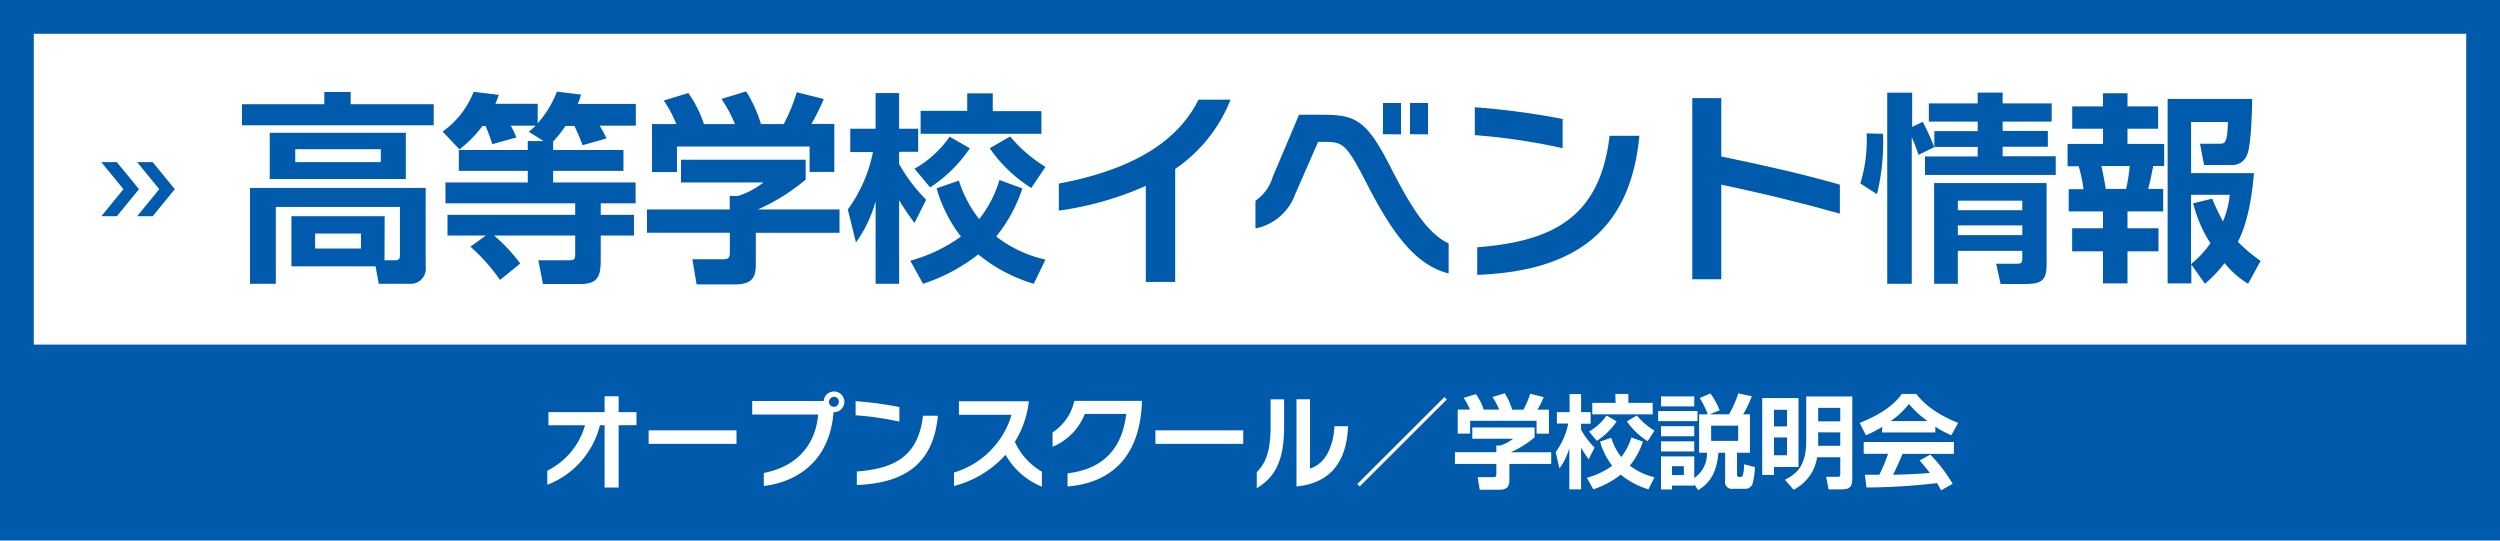
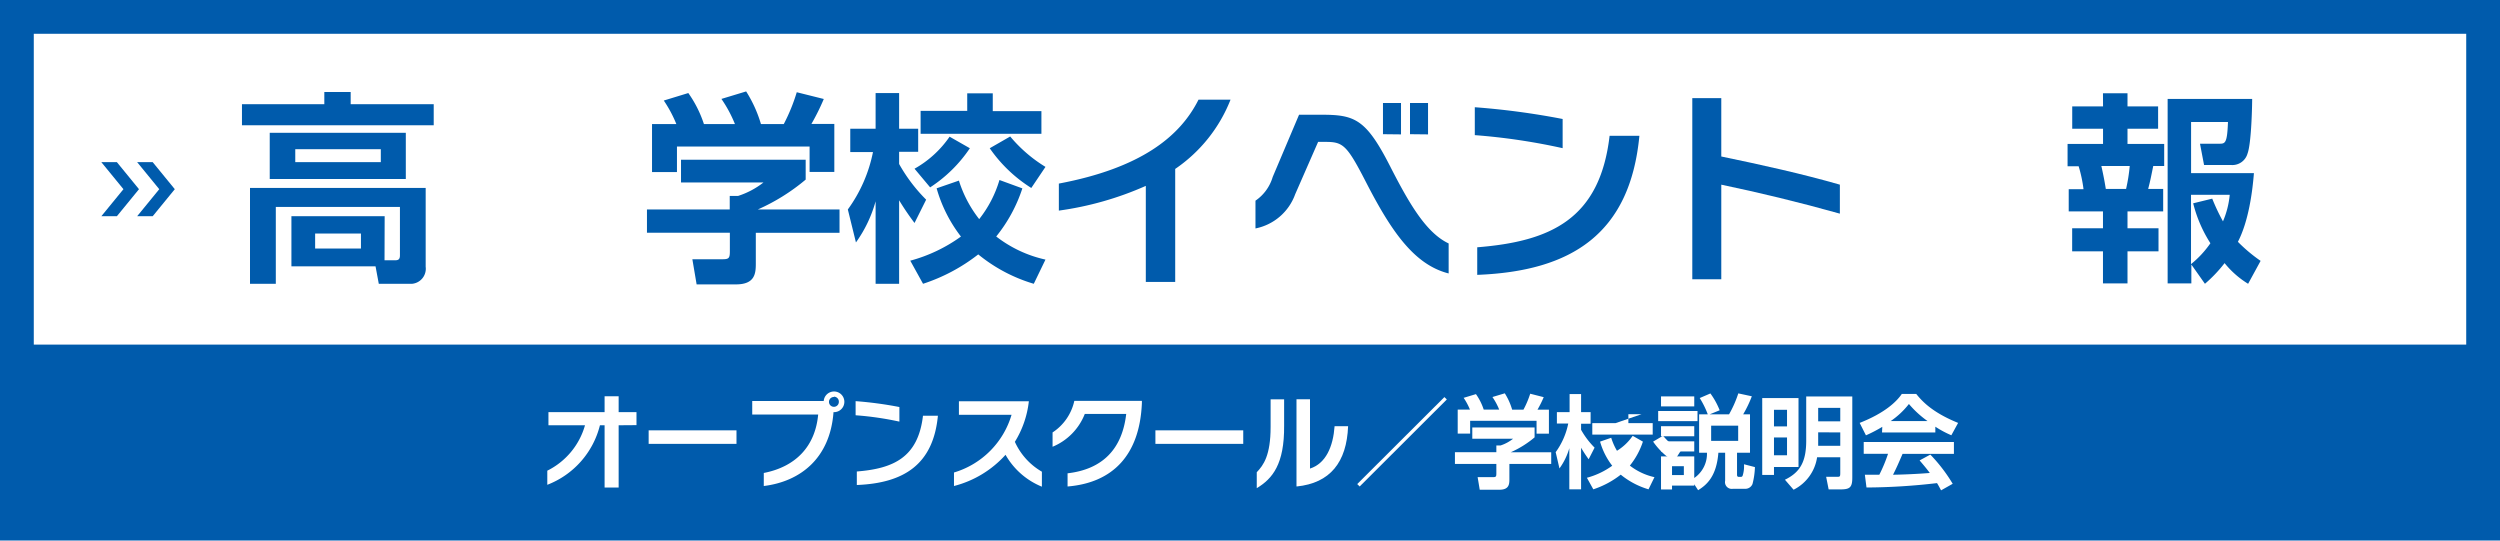
<svg xmlns="http://www.w3.org/2000/svg" width="370" height="80" viewBox="0 0 370 80">
  <defs>
    <style>.cls-1{fill:#005bac;}.cls-2{fill:#fff;}</style>
  </defs>
  <title>btn_event_high01_1</title>
  <g id="レイヤー_2" data-name="レイヤー 2">
    <g id="レイヤー_1-2" data-name="レイヤー 1">
      <rect class="cls-1" width="370" height="80" />
      <rect class="cls-2" x="5" y="5" width="360" height="46" />
      <path class="cls-1" d="M48,13.62h3.9v1.8H64.19v3.12H35.81V15.42H48Zm8.91,24.9h1.59c.42,0,.69-.12.69-.72V30.63H40.82V42H37V27.81H63V39.48A2.24,2.24,0,0,1,61,42H56.06l-.48-2.58H43.13V32h13.8Zm3.15-18.87v6.84H39.92V19.65ZM43.7,22.08V24H56.36V22.08Zm2.94,12.48v2.22h6.78V34.56Z" />
-       <path class="cls-1" d="M80.45,20.88,78.26,19.5a10,10,0,0,0,1-.9H75.59a15.56,15.56,0,0,1,.84,1.74l-3.57,1a26.17,26.17,0,0,0-1-2.7h-.45A18.21,18.21,0,0,1,68,22.11l-2.49-2.64a13,13,0,0,0,4.59-5.88l3.72.45a13,13,0,0,1-.51,1.32h6.27v2.88a15.45,15.45,0,0,0,2.85-4.68L86,14c-.15.51-.27.84-.48,1.38h8.58V18.6H88.76c.18.33.63,1.08,1,1.89l-3.54,1c-.36-1-.75-1.86-1.2-2.85H83.69a18.36,18.36,0,0,1-1.83,2.31V22.2H92.27v3.09H81.86V27H94.07v3.09H88.91V31.8h4.92v3.06H88.91v3.33c0,2.22-.12,3.84-2.88,3.84H80.36l-.69-3.51h4.41c1,0,1.05-.12,1.05-1.08V34.86h-12A25.4,25.4,0,0,1,77,39L74,41.43a27.08,27.08,0,0,0-4.38-4.92l2.28-1.65H66.23V31.8h18.9V30.09H65.93V27H78.11V25.29H67.91V22.2h10.2V20.88Z" />
      <path class="cls-1" d="M119.24,23.64v2.94A29.49,29.49,0,0,1,112.16,31h12.09v3.45H111.86V39c0,1.47-.12,3.09-2.94,3.09H103.1l-.63-3.72h4.38c1,0,1.17-.12,1.17-1.17V34.44H95.75V31H108V29l1.23,0A12.05,12.05,0,0,0,113,27H100.79V23.64ZM100.1,18.36a18.66,18.66,0,0,0-1.86-3.48l3.63-1.11a17.06,17.06,0,0,1,2.31,4.59h4.59a18.9,18.9,0,0,0-2-3.72l3.66-1.11a19,19,0,0,1,2.19,4.83H116a26.77,26.77,0,0,0,1.92-4.71l4,1a32.64,32.64,0,0,1-1.83,3.69h3.39v7.11h-3.66V21.69H100.19v3.78H96.5V18.36Z" />
      <path class="cls-1" d="M125.48,31a21.56,21.56,0,0,0,3.72-8.49h-3.36V19.05h3.75V13.77h3.48v5.28h2.82v3.42h-2.82v1.8a24,24,0,0,0,4,5.28L135.35,33a39.64,39.64,0,0,1-2.28-3.36V42h-3.48V29.79a19.19,19.19,0,0,1-2.91,6.09Zm25.83-3.12A22.39,22.39,0,0,1,147.44,35a18.33,18.33,0,0,0,7.29,3.42L153,42a23.54,23.54,0,0,1-8.22-4.35A26.6,26.6,0,0,1,136.61,42l-1.89-3.42a23,23,0,0,0,7.5-3.57,21,21,0,0,1-3.6-7.14l3.3-1.14a17.89,17.89,0,0,0,3,5.7,17.12,17.12,0,0,0,3-5.79Zm-7.77-5.94a20.57,20.57,0,0,1-5.88,5.79l-2.31-2.76a15.49,15.49,0,0,0,5.19-4.74Zm-.39-8.13h3.78v2.64h7.2V19.8H136.25V16.41h6.9Zm6.36,6.39a21.12,21.12,0,0,0,5.22,4.5l-2.1,3.12a21.17,21.17,0,0,1-6.15-5.88Z" />
      <path class="cls-1" d="M173.93,25V41.73h-4.35V27.51a47.56,47.56,0,0,1-12.87,3.66v-4c12.06-2.28,17.91-6.9,20.67-12.42h4.74A22.25,22.25,0,0,1,173.93,25Z" />
      <path class="cls-1" d="M202.19,27c-2.85-5.55-3.42-6-6-6h-1.11l-3.39,7.74a7.88,7.88,0,0,1-5.88,5.07V29.7a6.45,6.45,0,0,0,2.55-3.51l3.9-9.21h3.3c4.89,0,6.57.6,10.08,7.44,2.79,5.46,5.34,10,8.76,11.61v4.44C209.3,39.18,205.91,34.23,202.19,27Zm2.49-7.14V15.24h2.67v4.65Zm4,0V15.24h2.67v4.65Z" />
      <path class="cls-1" d="M218.27,20V15.87a112.65,112.65,0,0,1,13,1.74v4.32A91.87,91.87,0,0,0,218.27,20Zm.36,20.64V36.6c10.83-.87,18.15-4.14,19.59-16.5h4.41C241.25,34.59,232.61,40.14,218.63,40.68Z" />
      <path class="cls-1" d="M254.75,27.33v14h-4.29V14.52h4.29v8.64c6.06,1.26,11.91,2.55,17.55,4.17v4.29C266.21,29.91,260.33,28.5,254.75,27.33Z" />
-       <path class="cls-1" d="M275.33,27.15a21.89,21.89,0,0,0,.93-7.41l2.43.06a32.31,32.31,0,0,1-.9,8.94Zm8.61-4.23a25.69,25.69,0,0,0-1-2.61V42h-3.63V13.71H283v5.07l1.56-.75a32.89,32.89,0,0,1,1.71,3.75Zm8.76-9.21h3.69V15.3h7.26V18h-7.26v1.38h6.69v2.34h-6.69v1.41h7.86v2.76H284.9V23.16h7.8V21.75h-6.42V19.41h6.42V18h-7.23V15.3h7.23Zm10.2,13.38V38.85c0,2.28-.33,3.18-3.12,3.18h-3.69l-.66-3h3.15c.72,0,.72-.33.72-.9v-1h-9.54V42h-3.51V27.09ZM289.76,29.7v1.41h9.54V29.7Zm0,3.66V34.8h9.54V33.36Z" />
      <path class="cls-1" d="M311.24,13.8h3.63v1.95h4.53v3.3h-4.53V21.3h5.43v3.27h-1.62c-.33,1.59-.39,2-.75,3.39h2.22v3.33h-5.28v2.49h4.59V37.2h-4.59v4.74h-3.63V37.2h-4.56V33.78h4.56V31.29h-5.07V28h2.19a20.14,20.14,0,0,0-.72-3.39H306V21.3h5.25V19.05h-4.56v-3.3h4.56ZM311,24.57c.39,1.71.54,2.67.66,3.39h3a25.05,25.05,0,0,0,.54-3.39Zm13.32,14.58v2.79h-3.51V14.64h12.51c0,1.11-.12,6.6-.69,8.1a2.33,2.33,0,0,1-2.43,1.68h-4l-.6-3.15h2.82c.9,0,1.2,0,1.32-3.21h-5.46v7.56h9.3c-.21,2.7-.78,7.11-2.37,10.17a23.2,23.2,0,0,0,3.36,2.82L332.72,42a13.52,13.52,0,0,1-3.48-3.06A20.46,20.46,0,0,1,326.33,42Zm3.09-9.75A30.22,30.22,0,0,0,329,32.76a13.08,13.08,0,0,0,1-3.93h-5.73V39.09A14.56,14.56,0,0,0,327.14,36a19.85,19.85,0,0,1-2.55-5.91Z" />
      <path class="cls-2" d="M91.56,62.94v9.21H89.48V62.94h-.69A12.74,12.74,0,0,1,81,71.75V69.66a10.75,10.75,0,0,0,5.58-6.72H81.17V61h8.31V58.65h2.08V61H94.2v1.92Z" />
      <path class="cls-2" d="M96,65.69v-2H109v2Z" />
      <path class="cls-2" d="M123.42,61h-.06c-.51,6.85-4.92,10.26-10.32,10.93V70c4.8-.94,7.62-4,8.05-8.65h-9.76v-2h10.58A1.53,1.53,0,1,1,123.42,61Zm0-2.25a.73.73,0,1,0,.73.73A.73.73,0,0,0,123.42,58.71Z" />
      <path class="cls-2" d="M126.63,61.46V59.37a55.91,55.91,0,0,1,6.48.87V62.4A45.93,45.93,0,0,0,126.63,61.46Zm.18,10.32v-2c5.41-.43,9.07-2.07,9.79-8.25h2.21C138.12,68.73,133.8,71.5,126.82,71.78Z" />
      <path class="cls-2" d="M148.82,67.31a15.42,15.42,0,0,1-7.63,4.62v-2a12.64,12.64,0,0,0,8.52-8.54h-7.79v-2h10.35a14.38,14.38,0,0,1-2.07,6,9.71,9.71,0,0,0,4,4.42v2.22A10.91,10.91,0,0,1,148.82,67.31Z" />
      <path class="cls-2" d="M158,72V70.05c5.16-.6,8.08-3.56,8.68-8.79h-6.13a8.67,8.67,0,0,1-4.77,4.86V64A7.5,7.5,0,0,0,159,59.33h10v.31C168.69,67.34,164.7,71.45,158,72Z" />
      <path class="cls-2" d="M171,65.69v-2H184v2Z" />
      <path class="cls-2" d="M186,72.25V69.89c1-1.05,2.05-2.48,2.05-6.71V59.1h2V63C190.1,68.7,188.33,70.85,186,72.25Zm5.88-.3V59.09h2V69.35c2.34-.75,3.42-3.24,3.64-6.27h2C199.31,68.4,196.88,71.5,191.9,72Z" />
      <path class="cls-2" d="M214.13,59.12,201.23,72l-.36-.36,12.9-12.87Z" />
      <path class="cls-2" d="M227.12,63.26v1.47a14.73,14.73,0,0,1-3.54,2.21h6v1.72h-6.19v2.28c0,.73-.06,1.54-1.47,1.54H219l-.31-1.86h2.19c.53,0,.58-.06.58-.58V68.66h-6.13V66.93h6.13v-1h.62a6,6,0,0,0,1.86-1H217.9V63.26Zm-9.57-2.64a9.29,9.29,0,0,0-.93-1.74l1.82-.55a8.52,8.52,0,0,1,1.15,2.29h2.29a9.42,9.42,0,0,0-1-1.86l1.83-.55a9.54,9.54,0,0,1,1.09,2.42h1.67a13.49,13.49,0,0,0,1-2.36l2,.51a16.42,16.42,0,0,1-.92,1.85h1.69v3.55h-1.83V62.28h-9.83v1.89h-1.84V60.62Z" />
-       <path class="cls-2" d="M230.24,66.92a10.78,10.78,0,0,0,1.86-4.24h-1.68V61h1.88V58.32H234V61h1.41v1.71H234v.9a12,12,0,0,0,2,2.64l-.88,1.72A19.73,19.73,0,0,1,234,66.26v6.16h-1.74V66.33a9.58,9.58,0,0,1-1.46,3Zm12.91-1.56a11.19,11.19,0,0,1-1.93,3.55,9.16,9.16,0,0,0,3.64,1.71l-.88,1.8a11.76,11.76,0,0,1-4.11-2.17,13.29,13.29,0,0,1-4.06,2.17l-.95-1.71a11.49,11.49,0,0,0,3.75-1.78,10.52,10.52,0,0,1-1.8-3.57l1.65-.57a9,9,0,0,0,1.48,2.85,8.56,8.56,0,0,0,1.5-2.9Zm-3.88-3a10.28,10.28,0,0,1-2.94,2.89l-1.16-1.38a7.74,7.74,0,0,0,2.59-2.37Zm-.2-4.06H241v1.32h3.6v1.7h-8.94v-1.7h3.45Zm3.18,3.19a10.56,10.56,0,0,0,2.61,2.25l-1,1.56a10.58,10.58,0,0,1-3.08-2.94Z" />
+       <path class="cls-2" d="M230.24,66.92a10.78,10.78,0,0,0,1.86-4.24h-1.68V61h1.88V58.32H234V61h1.41v1.71H234v.9a12,12,0,0,0,2,2.64l-.88,1.72A19.73,19.73,0,0,1,234,66.26v6.16h-1.74V66.33a9.58,9.58,0,0,1-1.46,3Zm12.91-1.56a11.19,11.19,0,0,1-1.93,3.55,9.16,9.16,0,0,0,3.64,1.71l-.88,1.8a11.76,11.76,0,0,1-4.11-2.17,13.29,13.29,0,0,1-4.06,2.17l-.95-1.71a11.49,11.49,0,0,0,3.75-1.78,10.52,10.52,0,0,1-1.8-3.57l1.65-.57a9,9,0,0,0,1.48,2.85,8.56,8.56,0,0,0,1.5-2.9Za10.28,10.28,0,0,1-2.94,2.89l-1.16-1.38a7.74,7.74,0,0,0,2.59-2.37Zm-.2-4.06H241v1.32h3.6v1.7h-8.94v-1.7h3.45Zm3.18,3.19a10.56,10.56,0,0,0,2.61,2.25l-1,1.56a10.58,10.58,0,0,1-3.08-2.94Z" />
      <path class="cls-2" d="M245.41,60.83h5.82v1.5h-5.82Zm5.34,10.84v.2h-3.29v.57h-1.63V67.55h4.92v3.19A4.34,4.34,0,0,0,252.63,67h-1.16V61.32h1.28a13.28,13.28,0,0,0-1.19-2.41l1.58-.68a11.22,11.22,0,0,1,1.37,2.49l-1.47.6h2.86a16.62,16.62,0,0,0,1.37-3.1l2,.43a17.1,17.1,0,0,1-1.28,2.67H259V67h-1.92v3.25c0,.24.08.33.3.33h.27a.28.28,0,0,0,.25-.15,4.55,4.55,0,0,0,.21-1.72l1.62.42a11.23,11.23,0,0,1-.36,2.5,1.14,1.14,0,0,1-1.15.71h-1.74a1,1,0,0,1-1.16-1.19V67h-1c-.27,3.48-1.7,4.75-3,5.55Zm-4.92-13h4.92v1.48h-4.92Zm0,4.41h4.92v1.49h-4.92Zm0,2.24h4.92v1.5h-4.92ZM247.46,69v1.31h1.75V69Zm5.79-6v2.25h4V63Z" />
      <path class="cls-2" d="M266.18,58.91V69.12h-3.63v1.17h-1.74V58.91Zm-3.63,1.74v2.46h1.93V60.65Zm0,4.09v2.64h1.93V64.74Zm11.59-6.06v12c0,1.46-.36,1.75-1.75,1.75h-1.75l-.37-1.86h1.54c.51,0,.55,0,.55-.63V67.68h-3.43a6.43,6.43,0,0,1-3.48,4.8L264.17,71c2.28-1.11,3.15-2.71,3.15-5.79V58.68Zm-5.05,1.68v2h3.27v-2Zm0,3.62v2h3.27V64Z" />
      <path class="cls-2" d="M278.58,63.17a20.81,20.81,0,0,1-2.42,1.26l-.93-1.84c3.64-1.43,5.43-3.09,6.24-4.29h2.13c.81,1,2.28,2.7,6.2,4.29l-1,1.83a14.63,14.63,0,0,1-2.37-1.27V64h-7.89Zm8.7,9.4c-.17-.3-.27-.53-.6-1.07a92.61,92.61,0,0,1-10.44.65L276,70.26h2.14a22.15,22.15,0,0,0,1.29-3.1h-3.6V65.42h13.35v1.75h-7.6c-.57,1.33-.95,2.19-1.41,3.09.48,0,3-.06,5.44-.26-.33-.45-.72-.94-1.51-1.86l1.59-.86A23.87,23.87,0,0,1,289,71.6Zm-2-10.25a14.91,14.91,0,0,1-2.76-2.53,11.91,11.91,0,0,1-2.7,2.53Z" />
      <path class="cls-1" d="M15,32l3.27-4L15,24h2.3l3.27,4L17.3,32Zm7.6,0,3.27-4L22.6,24H20.3l3.27,4L20.3,32Z" />
    </g>
  </g>
</svg>